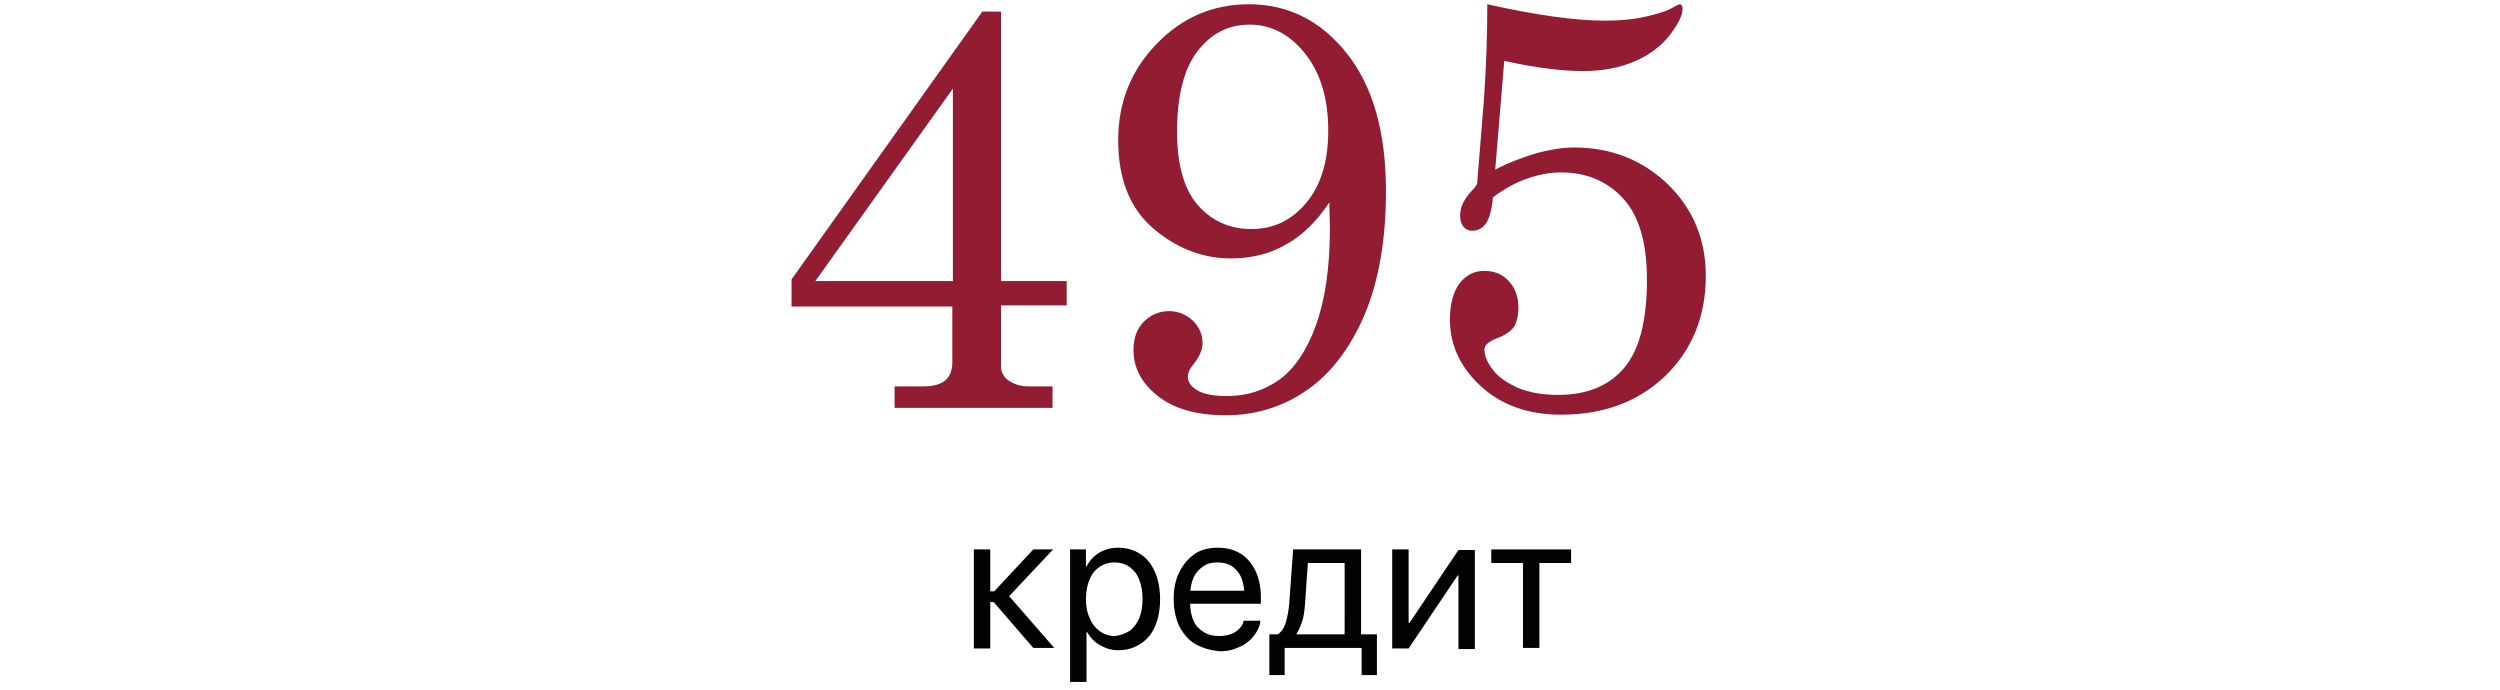
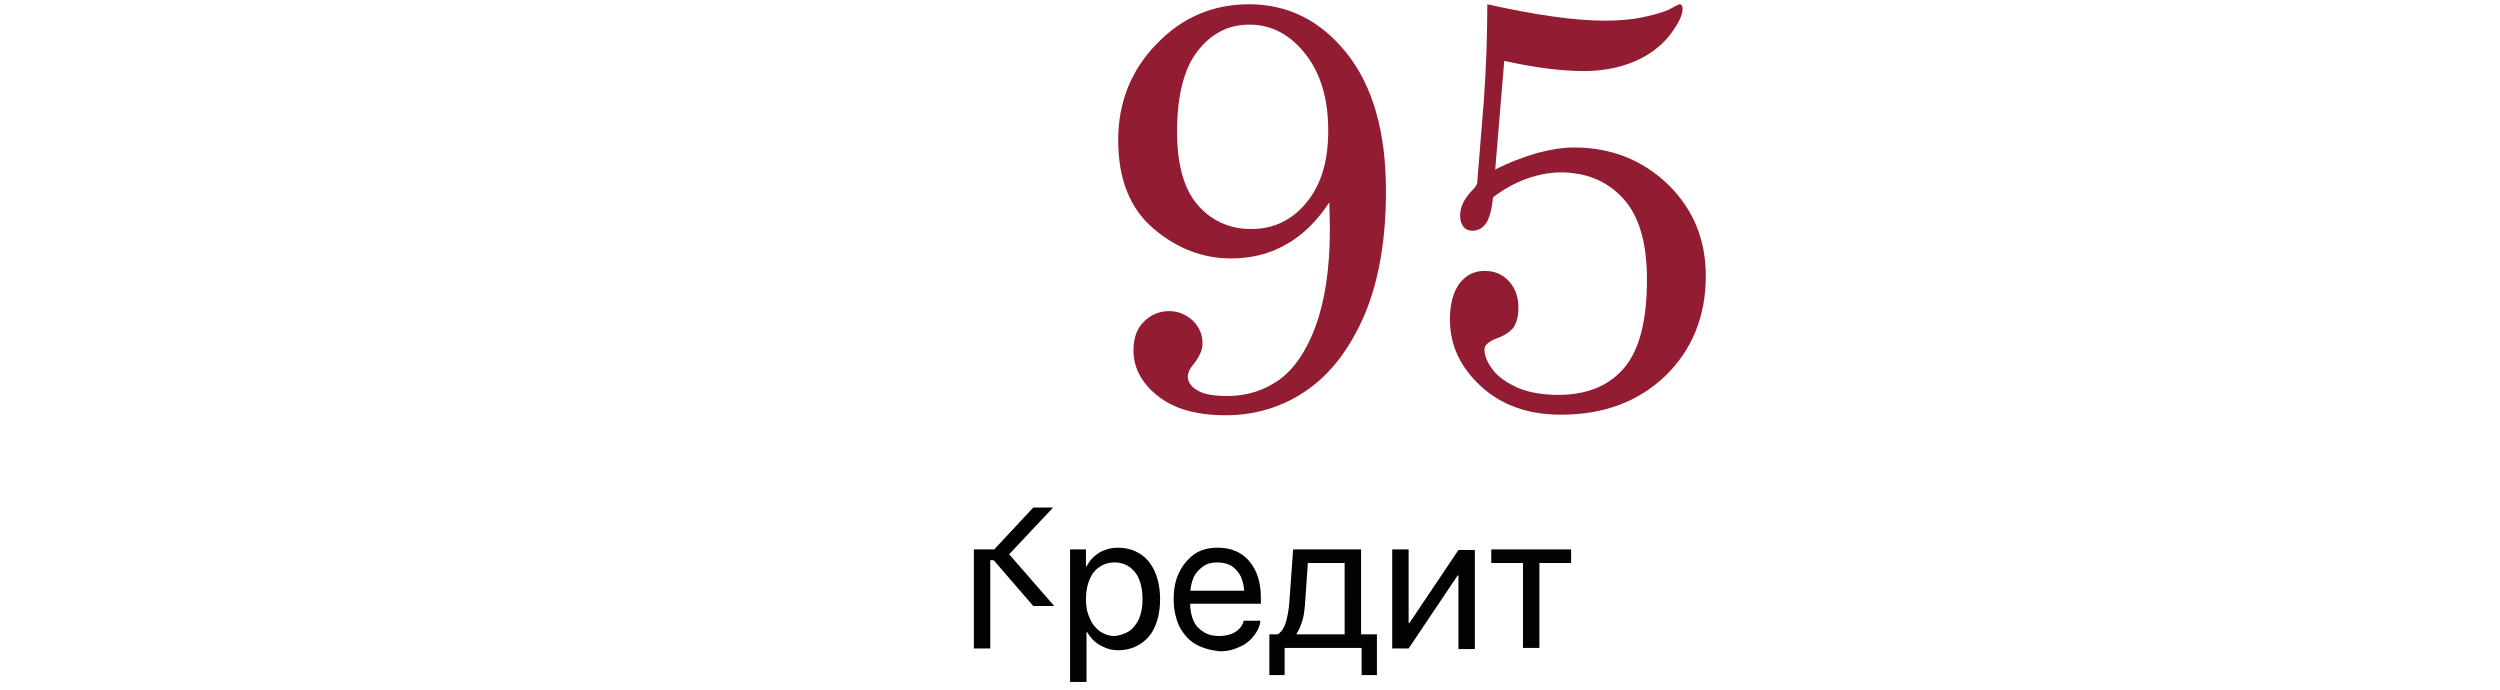
<svg xmlns="http://www.w3.org/2000/svg" version="1.1" id="Слой_1" x="0px" y="0px" viewBox="0 0 203 56" style="enable-background:new 0 0 203 56;" xml:space="preserve">
  <style type="text/css">
	.st0{fill:#020203;}
	.st1{fill:#921C32;}
</style>
-   <path class="st0" d="M80.409,48.934v3.723h-1.333v-8.044h1.333v3.402h0.322l3.172-3.402h1.609l-3.631,3.861v-0.138l3.723,4.275  h-1.701l-3.218-3.723h-0.276V48.934z" />
+   <path class="st0" d="M80.409,48.934v3.723h-1.333v-8.044h1.333h0.322l3.172-3.402h1.609l-3.631,3.861v-0.138l3.723,4.275  h-1.701l-3.218-3.723h-0.276V48.934z" />
  <path class="st0" d="M86.845,44.613h1.333v1.379h0.046c0.184-0.322,0.368-0.598,0.644-0.827c0.276-0.23,0.552-0.414,0.873-0.506  c0.322-0.138,0.69-0.184,1.057-0.184c0.69,0,1.287,0.184,1.793,0.506c0.506,0.322,0.919,0.827,1.195,1.471  c0.276,0.644,0.414,1.379,0.414,2.207s-0.138,1.563-0.414,2.207c-0.276,0.644-0.69,1.103-1.195,1.425  c-0.506,0.322-1.103,0.506-1.747,0.506c-0.368,0-0.736-0.046-1.057-0.184c-0.322-0.138-0.598-0.276-0.873-0.506  c-0.276-0.23-0.46-0.506-0.644-0.781h-0.046v4.045h-1.333V44.613H86.845z M91.718,51.232c0.322-0.23,0.598-0.598,0.781-1.011  c0.184-0.46,0.276-0.965,0.276-1.563c0-0.598-0.092-1.149-0.276-1.609s-0.46-0.781-0.781-1.011c-0.322-0.23-0.736-0.368-1.241-0.368  c-0.46,0-0.873,0.138-1.195,0.368c-0.368,0.23-0.644,0.598-0.827,1.057c-0.184,0.46-0.276,0.965-0.276,1.563  c0,0.598,0.092,1.103,0.322,1.563c0.184,0.46,0.46,0.781,0.827,1.057c0.368,0.23,0.736,0.368,1.195,0.368  C90.936,51.6,91.35,51.462,91.718,51.232z" />
  <path class="st0" d="M97.05,52.289c-0.552-0.322-0.965-0.827-1.287-1.425c-0.276-0.598-0.46-1.333-0.46-2.207  c0-0.827,0.138-1.563,0.46-2.207c0.322-0.644,0.736-1.103,1.241-1.471c0.552-0.368,1.195-0.506,1.885-0.506  c0.736,0,1.379,0.184,1.885,0.506c0.506,0.322,0.919,0.827,1.195,1.425c0.276,0.598,0.414,1.333,0.414,2.115v0.506h-6.436v-1.057  h5.792l-0.69,0.965v-0.506c0-0.644-0.092-1.149-0.276-1.563c-0.184-0.414-0.46-0.69-0.781-0.919  c-0.322-0.184-0.69-0.276-1.149-0.276s-0.827,0.092-1.149,0.322c-0.322,0.23-0.598,0.506-0.781,0.919s-0.276,0.919-0.276,1.517  v0.506c0,0.552,0.092,1.057,0.276,1.471s0.46,0.69,0.827,0.919c0.368,0.23,0.781,0.322,1.241,0.322c0.322,0,0.644-0.046,0.919-0.138  c0.276-0.092,0.506-0.23,0.69-0.414c0.184-0.184,0.322-0.368,0.368-0.598l0.046-0.092h1.333v0.092  c-0.046,0.322-0.184,0.644-0.368,0.919c-0.184,0.276-0.414,0.552-0.736,0.781c-0.276,0.23-0.644,0.368-1.011,0.506  c-0.368,0.138-0.781,0.184-1.195,0.184C98.245,52.795,97.601,52.611,97.05,52.289z" />
  <path class="st0" d="M103.072,54.818v-3.31h0.689c0.276-0.184,0.506-0.506,0.644-0.965c0.138-0.46,0.23-0.965,0.276-1.471  l0.322-4.459h5.516v6.895h1.287v3.31h-1.241v-2.207h-6.252v2.207H103.072z M109.185,45.716h-2.988l-0.23,3.356  c-0.046,0.506-0.092,0.965-0.23,1.379c-0.138,0.414-0.276,0.736-0.46,1.011v0.046h3.907V45.716z" />
  <path class="st0" d="M113.047,44.613h1.333v5.976h0.644l-0.919,0.506l4.321-6.436h1.333v8.044h-1.333v-5.976h-0.644l0.919-0.506  l-4.321,6.436h-1.333V44.613z" />
  <path class="st0" d="M127.573,45.716h-2.574v6.895h-1.333v-6.895h-2.574v-1.103h6.482V45.716z" />
-   <path class="st1" d="M79.765,0.942h1.517v21.881h5.332V24.8h-5.332v4.965c0,0.414,0.184,0.781,0.506,1.057  c0.506,0.368,1.057,0.552,1.701,0.552h1.977v1.747H72.64v-1.747h2.39c0.781,0,1.379-0.184,1.747-0.506  c0.368-0.322,0.552-0.827,0.552-1.471v-4.505H64.274v-2.207L79.765,0.942z M77.375,7.194l-11.17,15.629h11.17V7.194z" />
  <path class="st1" d="M107.944,16.434c-1.011,1.517-2.161,2.666-3.494,3.402c-1.333,0.781-2.85,1.149-4.505,1.149  c-2.298,0-4.413-0.827-6.298-2.436s-2.85-3.999-2.85-7.171c0-3.08,1.057-5.7,3.126-7.815c2.069-2.161,4.597-3.218,7.493-3.218  c3.172,0,5.838,1.333,7.953,3.999c2.115,2.666,3.172,6.39,3.172,11.17c0,3.999-0.598,7.355-1.747,10.067  c-1.195,2.758-2.758,4.781-4.689,6.114c-1.931,1.333-4.137,2.023-6.573,2.023c-2.344,0-4.183-0.506-5.516-1.563  c-1.333-1.057-1.977-2.298-1.977-3.723c0-0.965,0.276-1.747,0.827-2.298c0.552-0.552,1.241-0.873,2.069-0.873  c0.735,0,1.379,0.276,1.931,0.781c0.506,0.506,0.781,1.103,0.781,1.839c0,0.506-0.23,1.057-0.736,1.701  c-0.322,0.368-0.46,0.736-0.46,1.011c0,0.414,0.276,0.827,0.781,1.103c0.506,0.322,1.333,0.46,2.436,0.46  c1.609,0,2.988-0.46,4.229-1.333c1.195-0.873,2.207-2.344,2.942-4.367c0.736-2.023,1.149-4.643,1.149-7.861L107.944,16.434z   M101.463,2c-1.747,0-3.126,0.736-4.229,2.161c-1.103,1.425-1.655,3.632-1.655,6.528c0,2.666,0.552,4.643,1.655,5.93  c1.103,1.287,2.574,1.977,4.367,1.977c1.793,0,3.264-0.69,4.459-2.115c1.195-1.425,1.793-3.356,1.793-5.884  c0-2.62-0.644-4.689-1.885-6.252C104.726,2.781,103.209,2,101.463,2z" />
  <path class="st1" d="M120.769,0.345c3.907,0.873,7.079,1.333,9.561,1.333c1.15,0,2.253-0.092,3.264-0.322  c1.011-0.23,1.792-0.46,2.298-0.781c0.276-0.138,0.413-0.23,0.505-0.23c0.138,0,0.23,0.138,0.23,0.368  c0,0.552-0.368,1.241-1.058,2.161c-0.689,0.873-1.655,1.609-2.85,2.115c-1.195,0.506-2.574,0.781-4.137,0.781  c-1.793,0-3.953-0.276-6.436-0.827l-0.735,8.826c1.149-0.598,2.298-1.011,3.356-1.333c1.057-0.276,2.069-0.46,3.034-0.46  c3.034,0,5.562,1.011,7.631,2.988c2.068,2.023,3.08,4.505,3.08,7.447c0,3.264-1.103,5.976-3.263,8.09  c-2.206,2.115-5.011,3.172-8.504,3.172c-2.666,0-4.827-0.781-6.482-2.298c-1.655-1.517-2.528-3.31-2.528-5.424  c0-1.287,0.276-2.252,0.781-2.942c0.552-0.69,1.195-1.011,2.023-1.011s1.471,0.276,1.977,0.827c0.506,0.552,0.781,1.241,0.781,2.161  c0,0.644-0.138,1.195-0.368,1.563c-0.276,0.368-0.736,0.69-1.379,0.919c-0.69,0.276-1.011,0.552-1.011,0.919  c0,0.506,0.23,1.057,0.69,1.655c0.46,0.598,1.149,1.057,2.069,1.471c0.919,0.368,1.977,0.552,3.218,0.552  c2.344,0,4.137-0.736,5.378-2.206c1.241-1.471,1.839-3.861,1.839-7.171c0-2.988-0.644-5.194-1.976-6.62  c-1.287-1.379-2.988-2.069-5.011-2.069c-0.919,0-1.839,0.184-2.758,0.506c-0.919,0.322-1.839,0.827-2.758,1.517  c-0.092,1.057-0.322,1.793-0.598,2.161c-0.276,0.368-0.644,0.552-1.057,0.552c-0.322,0-0.552-0.092-0.736-0.322  c-0.184-0.23-0.276-0.506-0.276-0.919c0-0.69,0.322-1.333,0.965-2.023c0.184-0.184,0.322-0.368,0.414-0.552l0.552-6.803  C120.677,5.493,120.769,2.873,120.769,0.345z" />
</svg>